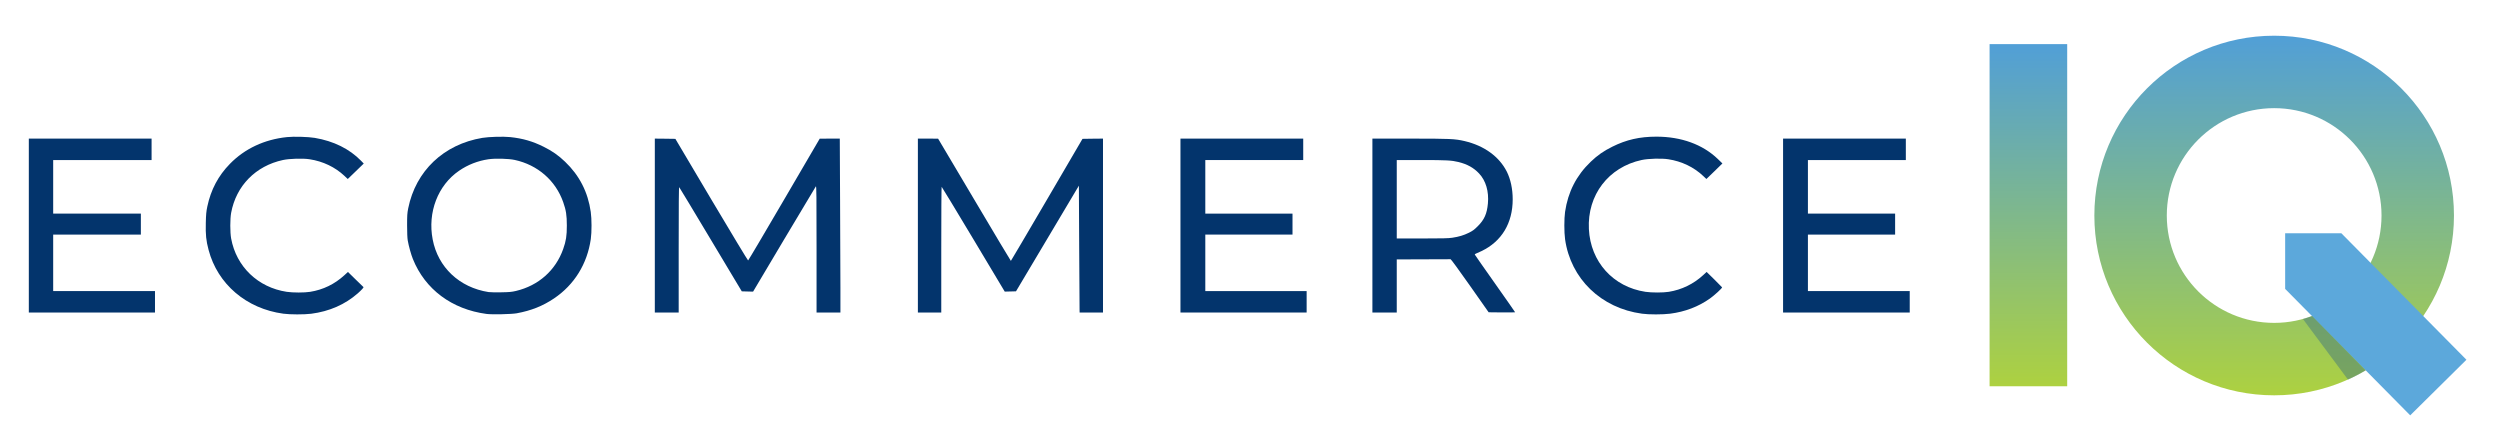
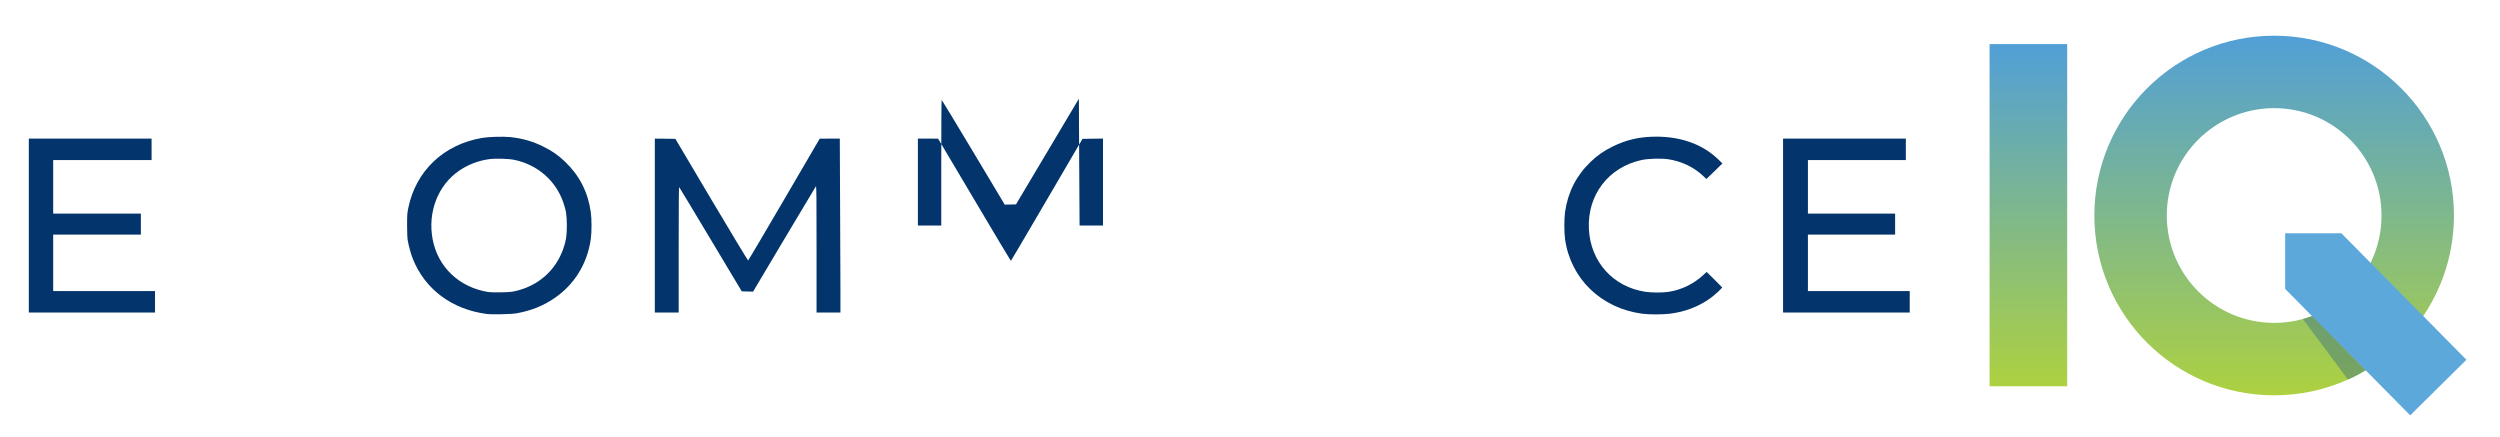
<svg xmlns="http://www.w3.org/2000/svg" version="1.1" id="Layer_1" x="0px" y="0px" width="1288.435px" height="224.989px" viewBox="0 0 1288.435 224.989" enable-background="new 0 0 1288.435 224.989" xml:space="preserve">
  <linearGradient id="SVGID_1_" gradientUnits="userSpaceOnUse" x1="1172.044" y1="203.737" x2="1172.044" y2="18.405">
    <stop offset="0" style="stop-color:#ADD140" />
    <stop offset="1" style="stop-color:#519FD7" />
  </linearGradient>
  <path fill="url(#SVGID_1_)" d="M1172.044,18.405c-51.178,0-92.666,41.488-92.666,92.666c0,51.178,41.488,92.666,92.666,92.666  s92.666-41.488,92.666-92.666C1264.71,59.893,1223.222,18.405,1172.044,18.405z M1172.044,166.404  c-30.559,0-55.333-24.773-55.333-55.333c0-30.56,24.774-55.333,55.333-55.333c30.561,0,55.333,24.773,55.333,55.333  C1227.377,141.63,1202.605,166.404,1172.044,166.404z" />
  <polygon fill="#5CA8DB" points="1242.158,214.059 1177.708,148.889 1177.708,120.233 1206.687,120.233 1271.135,185.403 " />
  <path opacity="0.4" fill="#2F6584" d="M1191.568,162.861c0,0-1.532,0.577-2.259,0.797s-2.452,0.741-2.452,0.741l23.244,31.268  c0,0,3.18-1.474,4.635-2.251s4.441-2.469,4.441-2.469L1191.568,162.861z" />
  <linearGradient id="SVGID_2_" gradientUnits="userSpaceOnUse" x1="1045.378" y1="199.071" x2="1045.378" y2="22.738">
    <stop offset="0" style="stop-color:#ADD140" />
    <stop offset="1" style="stop-color:#519FD7" />
  </linearGradient>
  <rect x="1025.378" y="22.737" fill="url(#SVGID_2_)" width="40" height="176.333" />
  <g id="l2z5W1ooFLjiXhdTtOrbnrZ">
    <g>
-       <path id="p83fuh69P" fill="#03346C" d="M146.036,161.668c-19.031-2.561-33.894-15.24-38.539-32.865    c-1.28-4.82-1.582-7.833-1.431-13.934c0.101-4.469,0.251-5.925,0.779-8.436c1.833-8.688,5.648-15.868,11.675-22.019    c7.632-7.808,17.75-12.553,29.375-13.759c3.565-0.376,11.047-0.15,14.336,0.402c9.767,1.657,17.876,5.674,23.852,11.8l1.381,1.431    l-4.118,3.993l-4.117,3.967l-1.708-1.607c-4.82-4.52-11.046-7.507-17.926-8.562c-3.439-0.553-10.344-0.352-13.733,0.376    c-14.11,3.038-24.179,13.307-26.739,27.241c-0.577,3.163-0.577,9.993,0,13.206c2.662,14.537,13.834,25.259,28.672,27.492    c3.188,0.477,9.138,0.477,12.051,0c6.704-1.079,12.604-3.941,17.65-8.562l1.832-1.682l3.942,3.866    c2.159,2.109,3.992,3.892,4.042,3.916c0.251,0.176-0.954,1.507-2.913,3.239c-6.578,5.775-14.687,9.314-24.001,10.52    C156.757,162.145,149.526,162.145,146.036,161.668z" />
      <path id="pmbUdZVPh" fill="#03346C" d="M250.731,161.794c-17.851-2.386-31.634-12.655-37.936-28.296    c-0.955-2.385-2.134-6.604-2.662-9.591c-0.201-1.205-0.326-3.992-0.326-7.784c0-5.171,0.076-6.251,0.578-8.787    c3.892-19.257,18.278-32.94,38.212-36.28c3.29-0.552,10.771-0.778,14.336-0.402c6.428,0.678,11.524,2.134,17.173,4.946    c4.544,2.26,7.633,4.419,11.123,7.758c7.407,7.08,11.8,15.667,13.231,25.86c0.527,3.59,0.527,10.444,0.024,13.983    c-1.833,12.806-8.511,23.576-18.956,30.605c-5.824,3.917-11.75,6.277-19.231,7.658    C263.637,161.945,253.519,162.17,250.731,161.794z M265.921,149.943c11.625-2.761,20.438-10.595,24.329-21.592    c1.481-4.192,1.883-6.778,1.883-12.102c0-5.322-0.402-7.908-1.883-12.101c-3.941-11.147-13.156-19.157-24.956-21.717    c-3.314-0.703-9.942-0.879-13.583-0.352c-5.448,0.804-10.595,2.812-15.089,5.9c-10.947,7.482-16.319,21.416-13.633,35.426    c2.736,14.361,13.783,24.756,28.797,27.115c0.803,0.125,3.716,0.176,6.478,0.125C262.557,150.571,263.662,150.47,265.921,149.943z    " />
      <path id="p91pdYWBc" fill="#03346C" d="M846.266,161.668c-21.117-2.838-36.808-18.026-39.67-38.39    c-0.502-3.614-0.502-10.569,0-14.108c1.506-10.244,5.825-18.73,13.231-25.811c3.489-3.339,6.577-5.498,11.123-7.758    c7.256-3.615,14.135-5.172,22.721-5.172c12.829,0,23.852,4.017,31.659,11.524l2.36,2.285l-4.117,4.016l-4.142,3.993l-1.709-1.607    c-4.794-4.52-11.021-7.507-17.9-8.562c-3.439-0.553-10.344-0.352-13.733,0.376c-17.123,3.691-28.095,18.051-27.217,35.602    c0.83,16.896,12.505,29.826,29.15,32.337c3.188,0.477,9.139,0.477,12.051,0c6.653-1.079,12.705-4.018,17.649-8.562l1.834-1.682    l3.941,3.866c2.158,2.134,3.966,3.968,4.018,4.068c0.175,0.351-3.942,4.116-6.277,5.773c-5.925,4.193-12.829,6.829-20.487,7.809    C856.987,162.145,849.83,162.17,846.266,161.668z" />
      <path id="p9Iky8uw4" fill="#03346C" d="M14.853,116.25V71.435h31.635h31.634v5.523v5.524H52.765H27.407v13.809v13.808h22.596    h22.596v5.399v5.398H50.003H27.407v14.562v14.563h26.237H79.88v5.523v5.523H47.366H14.853V116.25z" />
      <path id="pS1R8JHX8" fill="#03346C" d="M337.476,116.25V71.435l5.297,0.05l5.298,0.076l18.604,31.384    c10.243,17.248,18.754,31.333,18.88,31.282c0.15-0.024,8.512-14.16,18.579-31.408l18.328-31.358l5.172-0.025h5.171l0.151,31.835    c0.1,17.5,0.175,37.661,0.175,44.817v12.979h-6.151h-6.15v-32.69c0-27.717-0.05-32.638-0.352-32.336    c-0.175,0.201-7.532,12.503-16.344,27.316l-16.018,26.94l-2.913-0.075l-2.912-0.076l-15.994-26.713    c-8.787-14.688-16.093-26.815-16.244-26.965c-0.201-0.201-0.276,8.888-0.276,32.162v32.438h-6.151h-6.15V116.25z" />
-       <path id="pmQBhd81L" fill="#03346C" d="M473.052,116.25V71.435h5.222l5.197,0.025l18.68,31.484    c10.269,17.323,18.729,31.509,18.83,31.509c0.075-0.025,8.411-14.16,18.529-31.459l18.378-31.434l5.272-0.076l5.297-0.05v44.815    v44.816h-6.025h-6.026l-0.024-1.18c-0.025-0.679-0.126-15.391-0.202-32.716l-0.15-31.482l-16.194,27.215l-16.219,27.241    l-2.912,0.076l-2.887,0.075l-16.168-27.017c-8.889-14.837-16.245-26.988-16.345-26.988c-0.125,0-0.201,14.561-0.201,32.388v32.388    h-6.026h-6.025V116.25z" />
-       <path id="pzCNICdCm" fill="#03346C" d="M608.378,116.25V71.435h31.635h31.634v5.523v5.524h-25.231h-25.233v13.809v13.808h22.471    h22.47v5.399v5.398h-22.47h-22.471v14.562v14.563h26.112h26.11v5.523v5.523h-32.514h-32.513V116.25z" />
-       <path id="p50Xz6DDc" fill="#03346C" d="M707.299,116.25V71.435h19.407c20.688,0,23.099,0.1,28.146,1.28    c10.041,2.361,17.8,7.984,21.717,15.742c1.958,3.892,3.037,8.964,3.037,14.261c0,12.252-5.647,21.667-16.018,26.663    c-1.13,0.553-2.41,1.13-2.838,1.28c-0.477,0.151-0.728,0.401-0.652,0.578c0.051,0.176,4.771,6.904,10.444,14.938    s10.319,14.663,10.319,14.763c0,0.075-3.063,0.101-6.828,0.075l-6.83-0.075l-9.615-13.683c-5.75-8.16-9.767-13.683-9.992-13.659    c-0.201,0-6.527,0.025-14.061,0.051l-13.684,0.05v13.683v13.685h-6.276h-6.276V116.25z M748.474,122.527    c3.438-0.527,5.824-1.23,8.537-2.562c2.008-1.004,2.735-1.53,4.645-3.439c3.339-3.339,4.669-6.326,5.171-11.649    c0.578-6.177-1.054-11.775-4.545-15.466c-2.787-2.962-6.05-4.77-10.569-5.9c-3.59-0.879-6.201-1.029-19.23-1.029h-12.63v20.211    v20.21h13.132C743.203,122.903,746.617,122.828,748.474,122.527z" />
+       <path id="pmQBhd81L" fill="#03346C" d="M473.052,116.25V71.435h5.222l5.197,0.025l18.68,31.484    c10.269,17.323,18.729,31.509,18.83,31.509c0.075-0.025,8.411-14.16,18.529-31.459l18.378-31.434l5.272-0.076l5.297-0.05v44.816h-6.025h-6.026l-0.024-1.18c-0.025-0.679-0.126-15.391-0.202-32.716l-0.15-31.482l-16.194,27.215l-16.219,27.241    l-2.912,0.076l-2.887,0.075l-16.168-27.017c-8.889-14.837-16.245-26.988-16.345-26.988c-0.125,0-0.201,14.561-0.201,32.388v32.388    h-6.026h-6.025V116.25z" />
      <path id="p8GUmOwwB" fill="#03346C" d="M918.949,116.25V71.435h31.634h31.637v5.523v5.524h-25.233h-25.231v13.809v13.808h22.47    h22.472v5.399v5.398h-22.472h-22.47v14.562v14.563h26.236h26.236v5.523v5.523h-32.638h-32.641V116.25z" />
    </g>
  </g>
</svg>